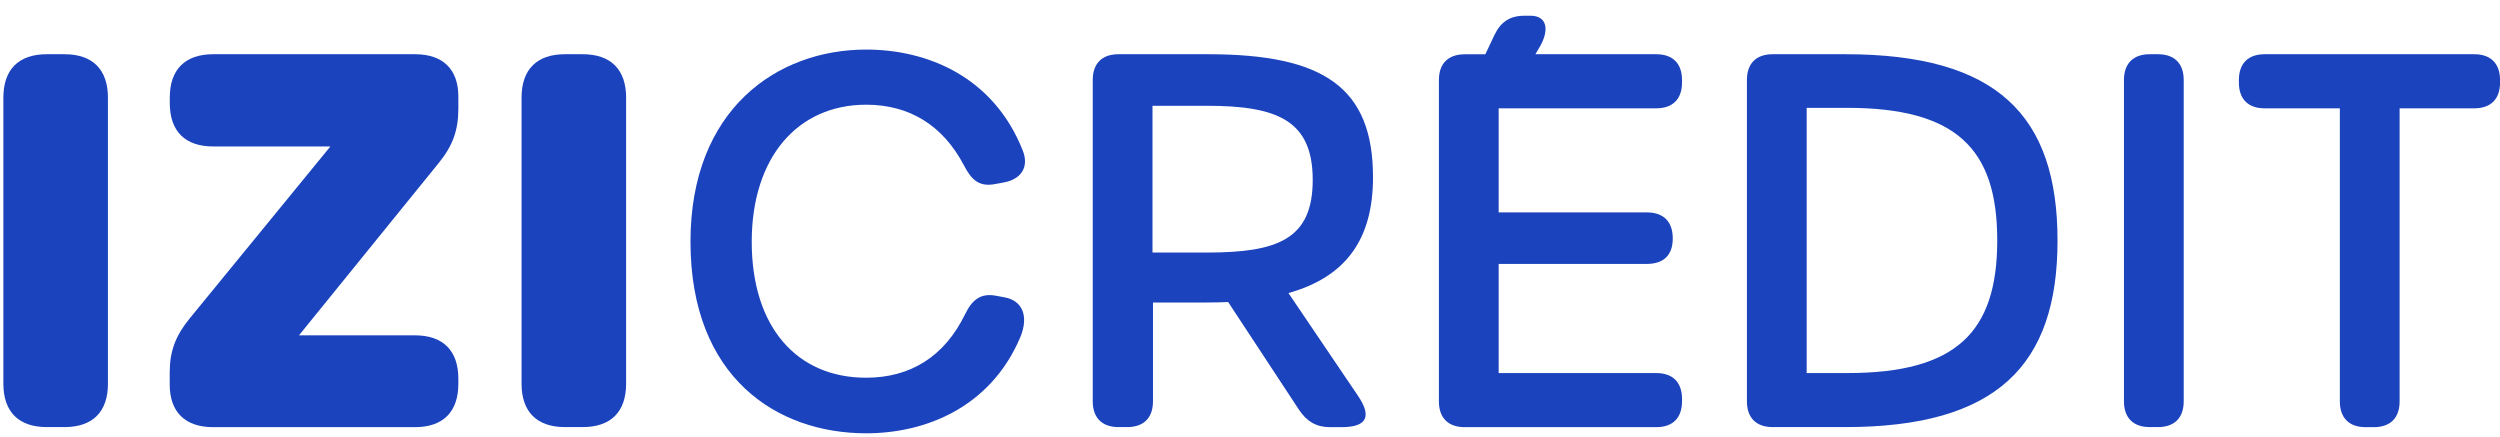
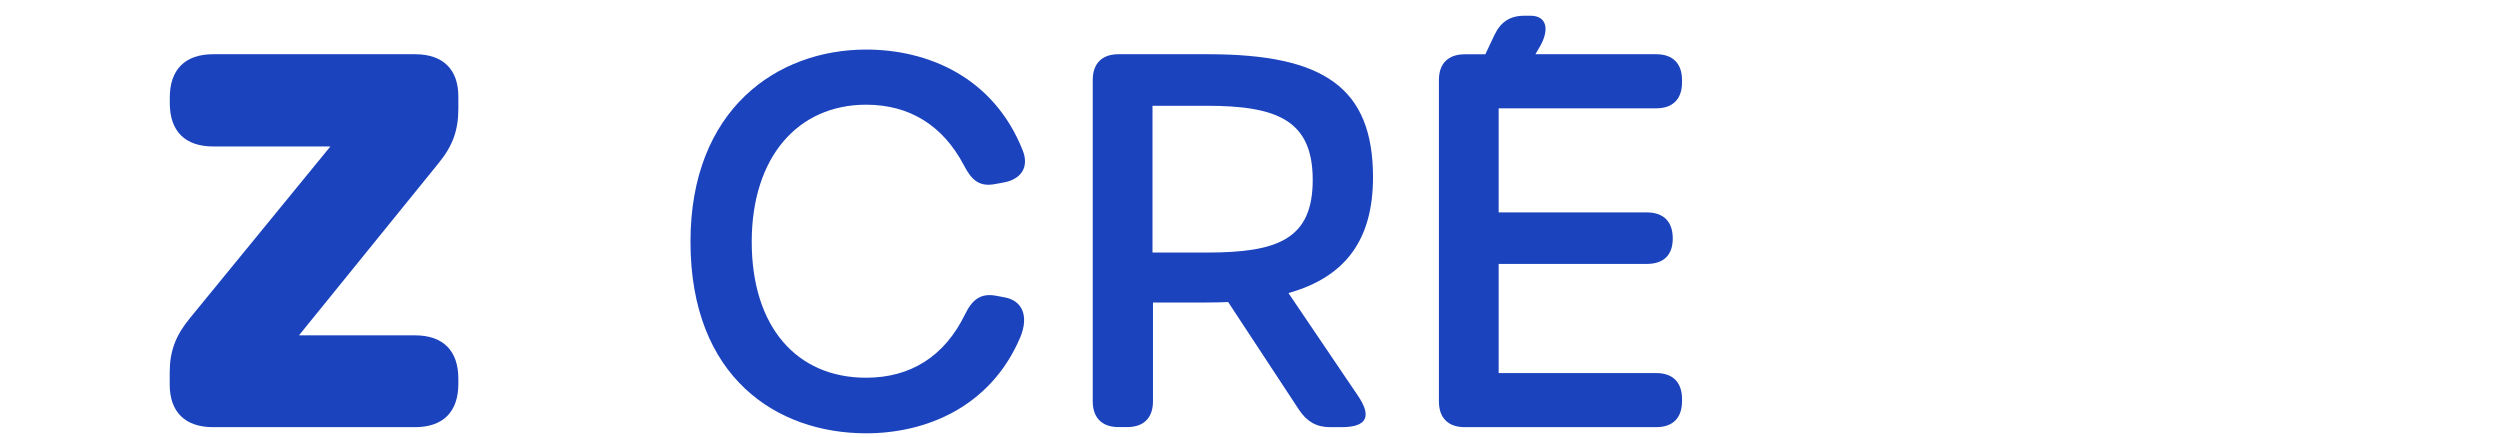
<svg xmlns="http://www.w3.org/2000/svg" width="103" height="18" viewBox="0 0 103 18" fill="none">
-   <path d="M2.659 2.234H1.927C0.766 2.234 0.139 2.865 0.139 4.022V15.808C0.139 16.968 0.769 17.596 1.927 17.596H2.659C3.82 17.596 4.447 16.966 4.447 15.808V4.025C4.447 2.865 3.817 2.234 2.659 2.234Z" fill="#1B43BD" />
  <path d="M17.099 2.234H8.783C7.625 2.234 6.995 2.865 6.995 4.022V4.246C6.995 5.407 7.625 6.034 8.783 6.034H13.612L7.812 13.123C7.243 13.818 6.992 14.458 6.992 15.346V15.84C6.992 16.971 7.622 17.599 8.78 17.599H17.096C18.257 17.599 18.884 16.968 18.884 15.811V15.604C18.884 14.444 18.254 13.816 17.096 13.816H12.318L18.081 6.708C18.648 6.01 18.884 5.372 18.884 4.485V3.991C18.889 2.865 18.259 2.234 17.099 2.234Z" fill="#1B43BD" />
-   <path d="M24.008 2.234H23.276C22.115 2.234 21.488 2.865 21.488 4.022V15.808C21.488 16.968 22.118 17.596 23.276 17.596H24.008C25.169 17.596 25.796 16.966 25.796 15.808V4.025C25.796 2.865 25.166 2.234 24.008 2.234Z" fill="#1B43BD" />
  <path d="M35.686 4.314C37.469 4.314 38.849 5.163 39.717 6.817C40.036 7.433 40.355 7.708 41.012 7.581L41.352 7.518C42.053 7.392 42.413 6.903 42.138 6.202C40.929 3.147 38.19 2.042 35.686 2.042C32.015 2.042 28.448 4.504 28.448 9.958C28.448 15.56 32.015 17.852 35.686 17.852C38.126 17.852 40.8 16.791 42.031 13.906C42.413 12.994 42.094 12.378 41.394 12.252L41.053 12.188C40.416 12.062 40.056 12.337 39.759 12.952C38.91 14.692 37.508 15.562 35.684 15.562C32.818 15.562 30.971 13.461 30.971 9.96C30.974 6.479 32.864 4.314 35.686 4.314Z" fill="#1B43BD" />
  <path d="M56.568 7.306C56.568 3.614 54.551 2.234 49.775 2.234H46.082C45.403 2.234 45.021 2.616 45.021 3.295V16.535C45.021 17.214 45.403 17.596 46.082 17.596H46.442C47.121 17.596 47.503 17.214 47.503 16.535V12.463H49.731C50.031 12.463 50.32 12.456 50.6 12.444L53.529 16.898C53.848 17.365 54.23 17.599 54.801 17.599H55.269C56.329 17.599 56.522 17.153 55.947 16.304L53.084 12.074C55.434 11.413 56.568 9.878 56.568 7.306ZM49.712 10.405H47.483V4.358H49.712C52.619 4.358 54.084 4.952 54.084 7.413C54.084 9.875 52.619 10.405 49.712 10.405Z" fill="#1B43BD" />
  <path d="M68.239 2.234H63.258L63.443 1.921C63.867 1.179 63.699 0.648 63.061 0.648H62.806C62.212 0.648 61.83 0.904 61.575 1.434L61.195 2.237H60.344C59.665 2.237 59.283 2.619 59.283 3.297V16.538C59.283 17.217 59.665 17.599 60.344 17.599H68.239C68.917 17.599 69.299 17.217 69.299 16.538V16.431C69.299 15.752 68.917 15.37 68.239 15.37H61.745V10.873H67.856C68.535 10.873 68.917 10.512 68.917 9.834V9.812C68.917 9.133 68.535 8.751 67.856 8.751H61.745V4.463H68.239C68.917 4.463 69.299 4.081 69.299 3.402V3.295C69.299 2.616 68.917 2.234 68.239 2.234Z" fill="#1B43BD" />
-   <path d="M76.026 2.234H73.034C72.355 2.234 71.973 2.616 71.973 3.295V16.535C71.973 17.214 72.355 17.596 73.034 17.596H76.026C82.267 17.596 84.77 15.049 84.77 9.914C84.77 4.74 82.267 2.234 76.026 2.234ZM76.111 15.37H74.435V4.443H76.09C80.59 4.443 82.286 6.119 82.286 9.897C82.289 13.694 80.59 15.37 76.111 15.37Z" fill="#1B43BD" />
-   <path d="M88.909 2.234H88.568C87.889 2.234 87.507 2.616 87.507 3.295V16.535C87.507 17.214 87.889 17.596 88.568 17.596H88.909C89.587 17.596 89.969 17.214 89.969 16.535V3.295C89.969 2.616 89.587 2.234 88.909 2.234Z" fill="#1B43BD" />
-   <path d="M101.939 2.234H93.302C92.624 2.234 92.242 2.616 92.242 3.295V3.402C92.242 4.081 92.624 4.463 93.302 4.463H96.402V16.538C96.402 17.217 96.784 17.599 97.463 17.599H97.803C98.482 17.599 98.864 17.217 98.864 16.538V4.463H101.942C102.62 4.463 103.002 4.081 103.002 3.402V3.295C103 2.616 102.618 2.234 101.939 2.234Z" fill="#1B43BD" />
</svg>